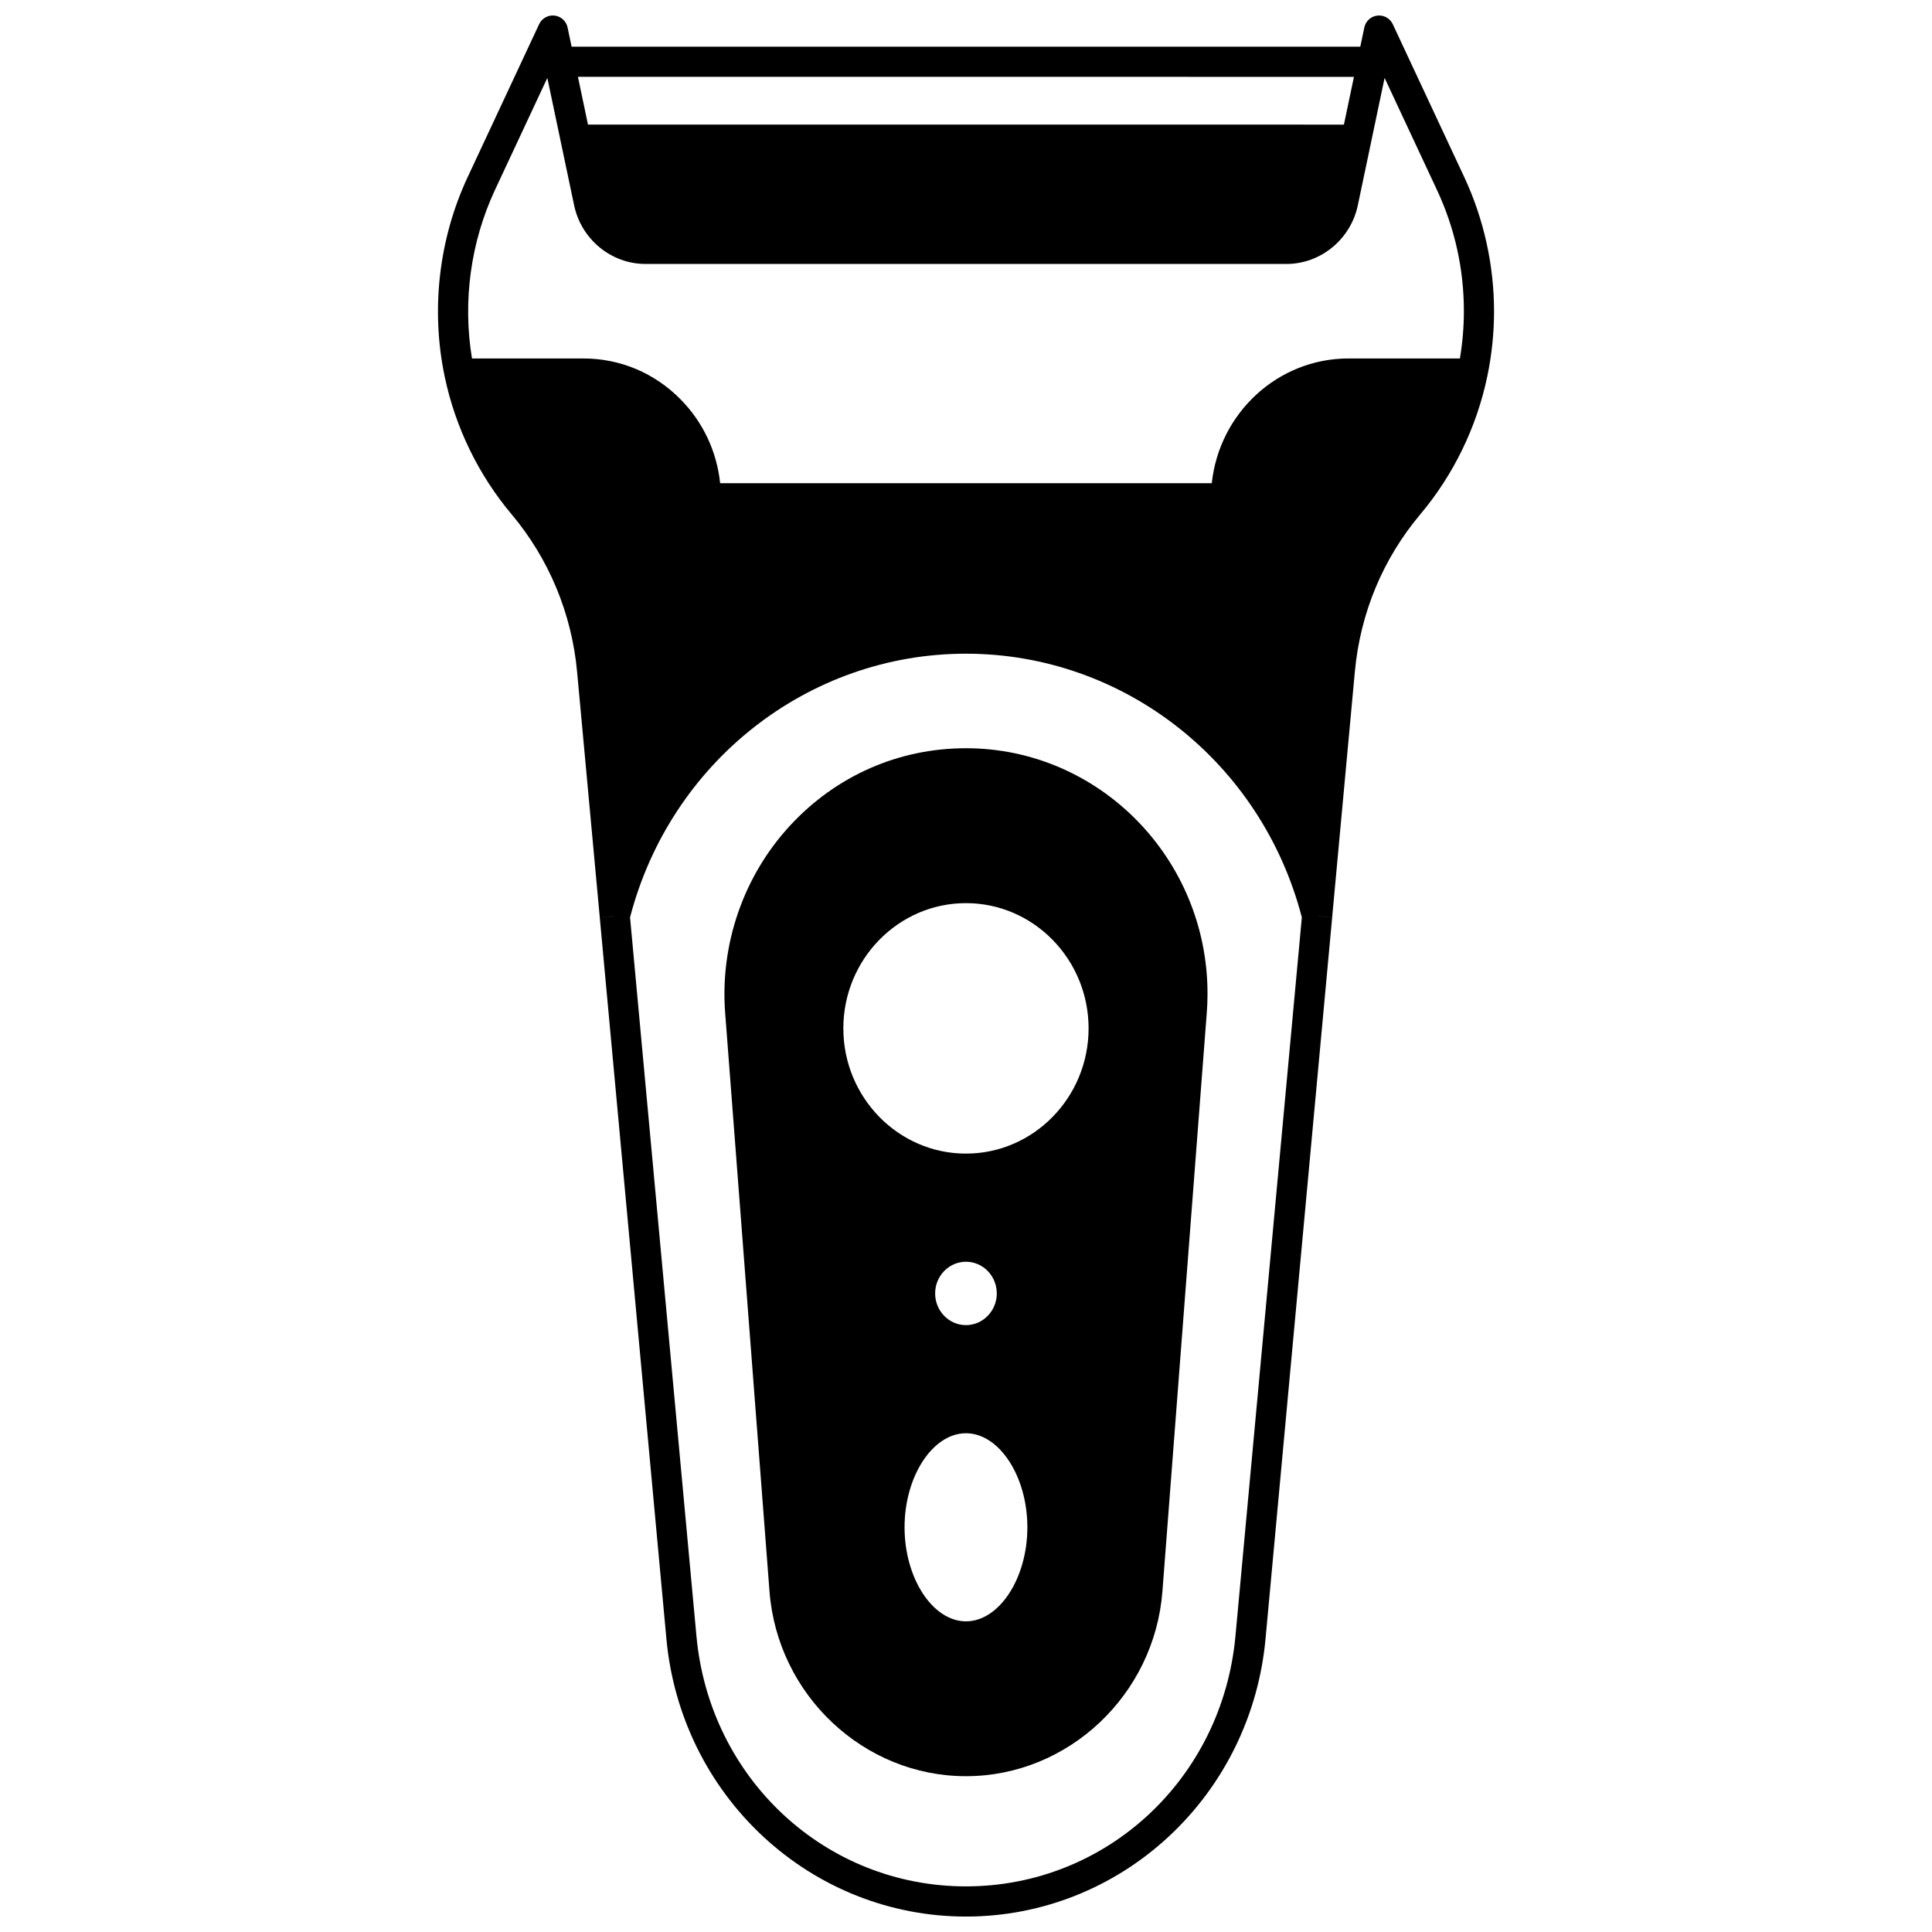
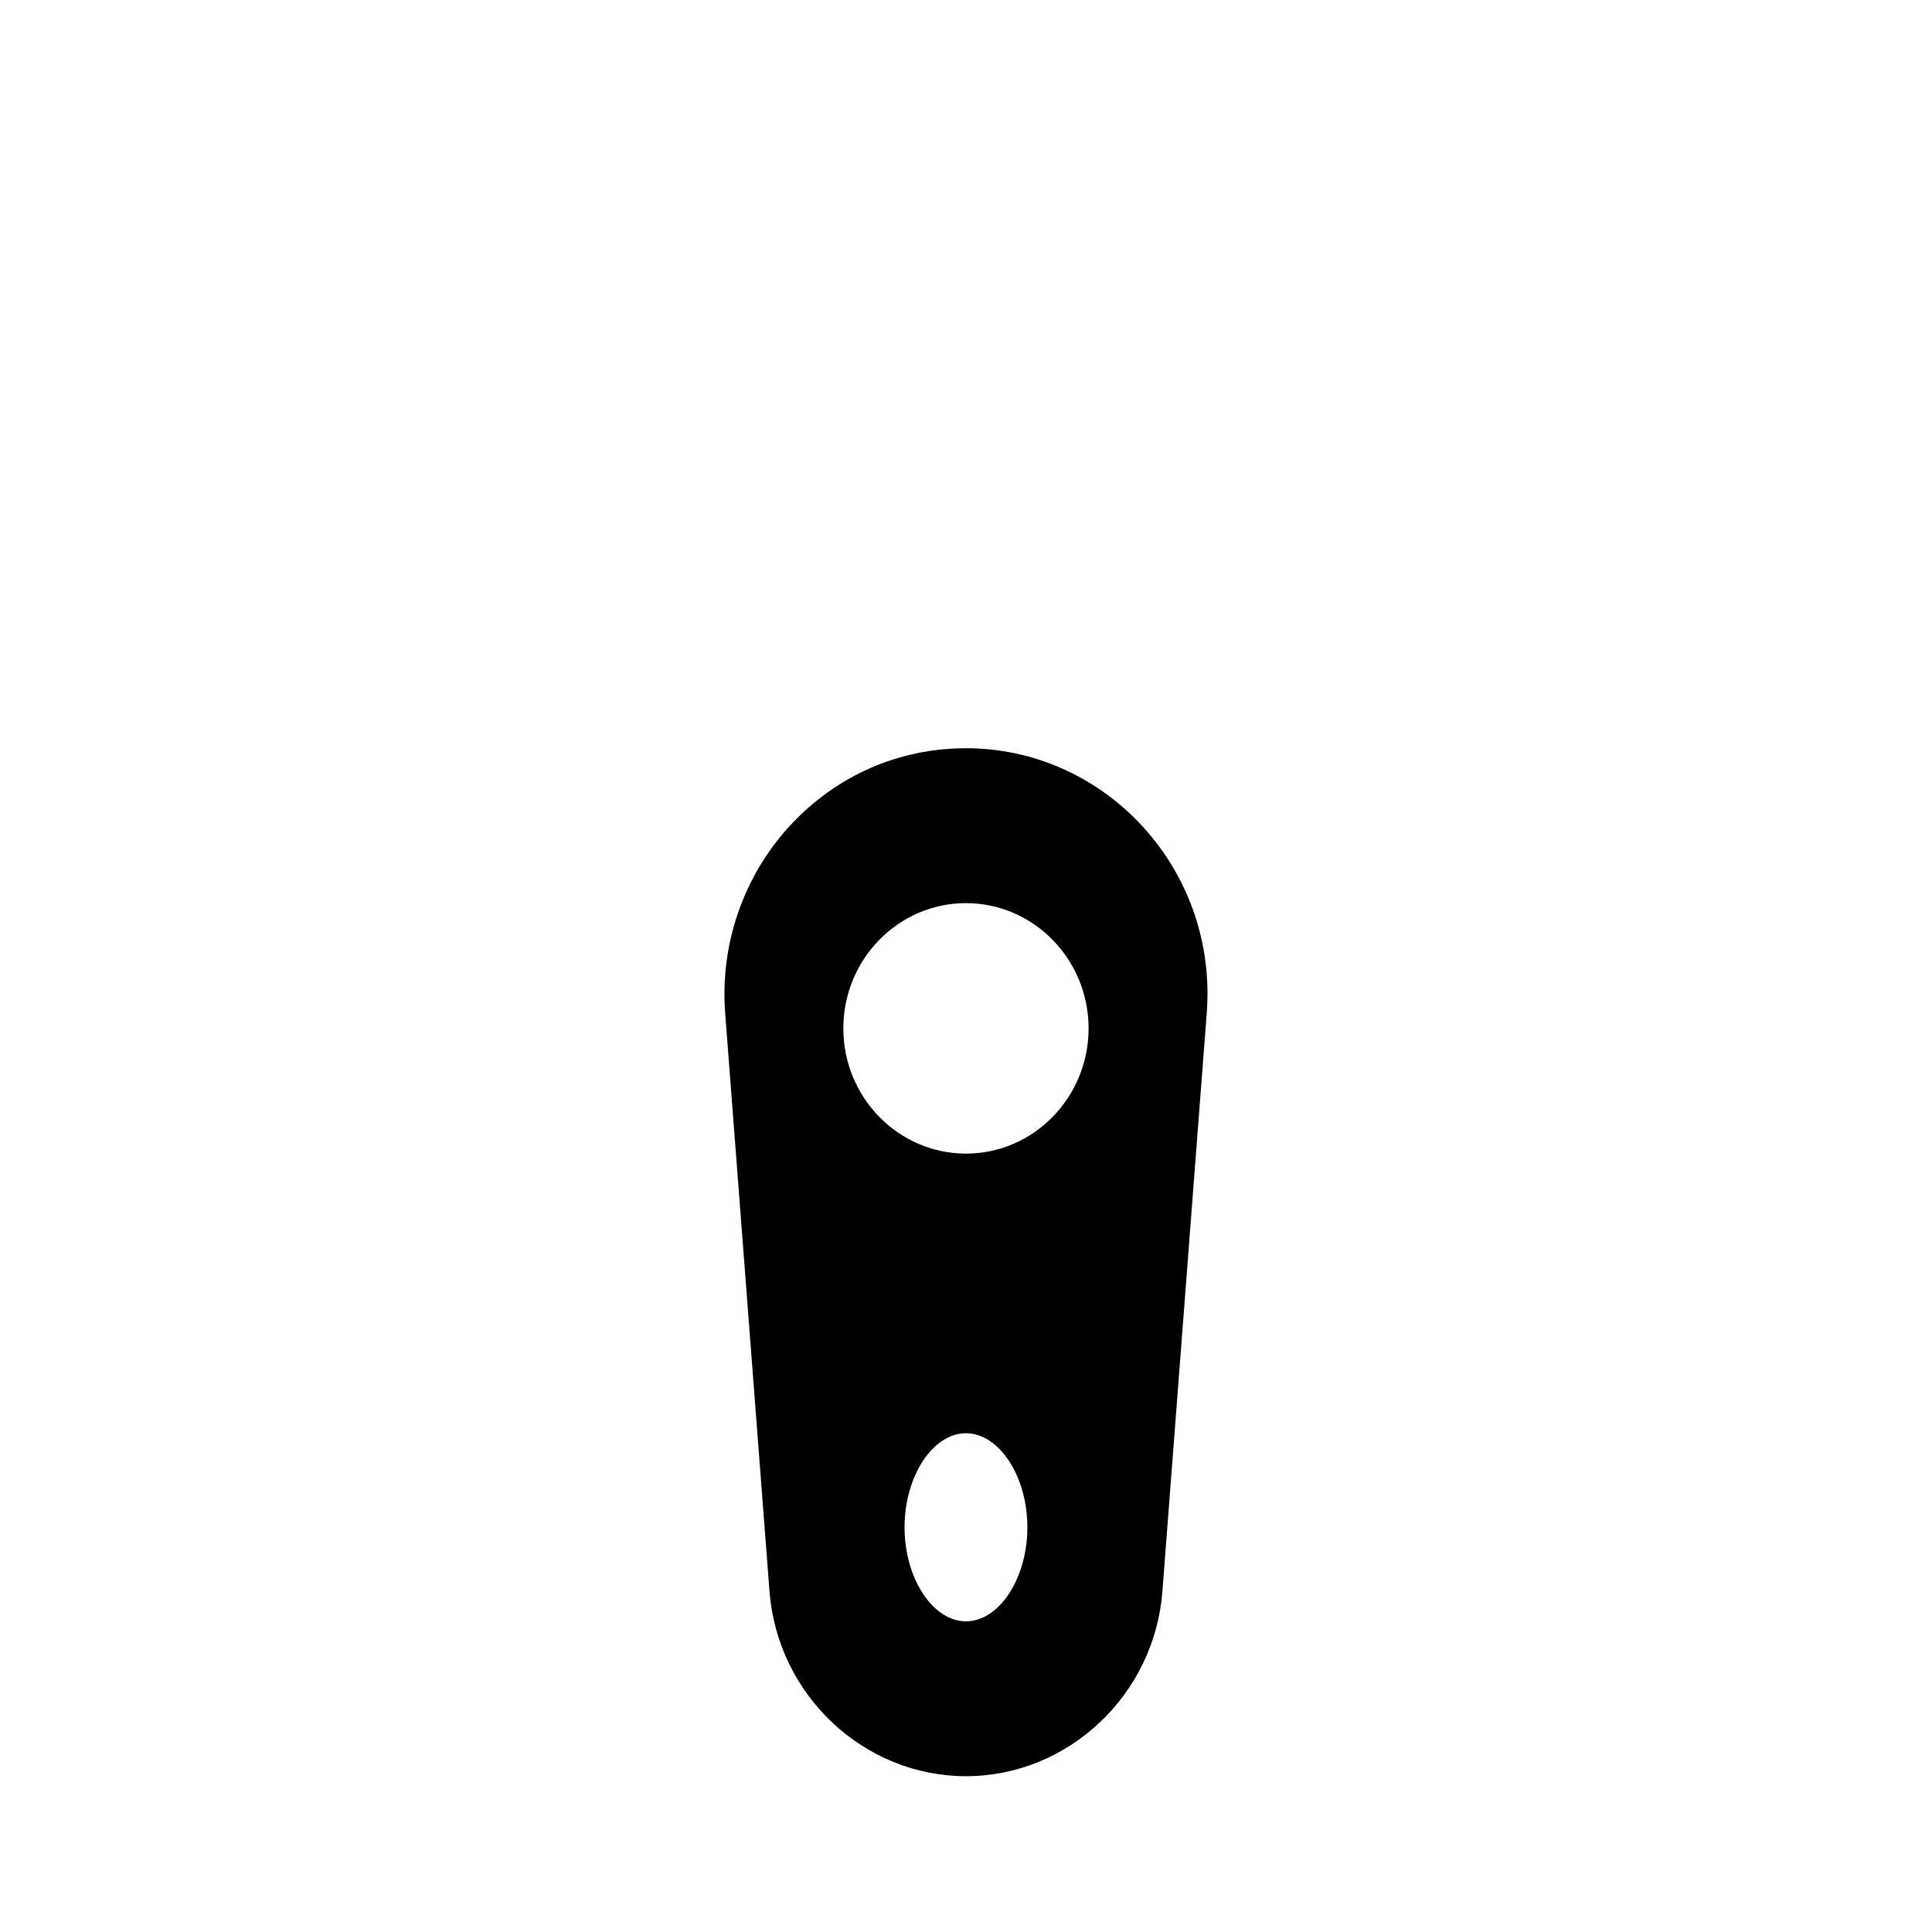
<svg xmlns="http://www.w3.org/2000/svg" width="800px" height="800px" version="1.1" viewBox="144 144 512 512">
  <defs>
    <clipPath id="a">
      <path d="m260 148.09h280v503.81h-280z" />
    </clipPath>
  </defs>
  <g clip-path="url(#a)">
-     <path d="m532.05 190.95-18.953-40.543c-0.73-1.559-2.383-2.477-4.082-2.277-1.711 0.199-3.102 1.465-3.453 3.148l-1.07 5.09-209.01-0.004-1.07-5.09c-0.355-1.684-1.746-2.953-3.453-3.148-1.699-0.191-3.352 0.719-4.082 2.277l-18.949 40.547c-7.648 16.367-9.805 35.145-6.078 52.863 2.816 13.434 8.953 26.055 17.734 36.488 4.918 5.856 8.898 12.402 11.836 19.457 2.945 7.078 4.801 14.547 5.508 22.203l6.019 65.164 3.926-0.363h0.074l0.008 0.004-4.012 0.371 17.664 191.21c1.867 20.156 10.988 38.766 25.684 52.398 14.719 13.648 33.789 21.164 53.699 21.164 19.91 0 38.98-7.516 53.699-21.168 14.699-13.633 23.82-32.242 25.684-52.398l17.664-191.21-4.012-0.371 0.008-0.004h0.07l3.93 0.363 6.019-65.164c1.434-15.473 7.43-29.875 17.34-41.656 8.789-10.438 14.922-23.055 17.738-36.488 1.199-5.695 1.805-11.527 1.805-17.336 0-12.203-2.723-24.488-7.883-35.527zm-29.238-26.586-2.66 12.656-200.33-0.004-2.66-12.656zm-31.406 413.24c-3.496 37.801-34.199 66.305-71.418 66.305s-67.922-28.504-71.418-66.305l-17.598-190.49c10.695-41.176 47.203-69.879 89.016-69.879s78.32 28.703 89.016 69.879zm59.48-338.61h-29.516c-18.77 0-34.27 14.496-36.234 33.059h-130.29c-0.879-8.379-4.508-16.141-10.441-22.172-6.879-7.019-16.039-10.887-25.797-10.887h-29.527c-2.5-15.086-0.371-30.824 6.09-44.656l13.879-29.691 7.106 33.793c1.895 8.984 9.84 15.508 18.887 15.508h169.9c9.047 0 16.988-6.523 18.887-15.512l7.102-33.789 13.879 29.691c4.731 10.129 7.133 20.945 7.133 32.145 0 4.18-0.363 8.375-1.051 12.512z" />
-   </g>
-   <path d="m399.99 342.29c-17.816 0-34.359 7.266-46.578 20.457-12.355 13.344-18.641 31.477-17.234 49.75l11.746 153.21c2.106 27.48 24.977 49.004 52.066 49.004 27.094 0 49.965-21.527 52.066-49.004l11.746-153.2c0.137-1.68 0.203-3.418 0.203-5.168 0-35.867-28.719-65.051-64.016-65.051zm0 231.38c-8.82 0-16.273-11.414-16.273-24.922 0-13.508 7.453-24.922 16.273-24.922 8.82 0 16.273 11.414 16.273 24.922 0 13.508-7.453 24.922-16.273 24.922zm-8.168-86.898c0-4.629 3.664-8.398 8.168-8.398 4.504 0 8.168 3.766 8.168 8.398 0 4.629-3.664 8.398-8.168 8.398-4.504 0-8.168-3.769-8.168-8.398zm8.168-37.055c-17.918 0-32.496-14.887-32.496-33.188 0-18.301 14.578-33.188 32.496-33.188s32.496 14.887 32.496 33.188c0 18.297-14.578 33.188-32.496 33.188z" />
+     </g>
+   <path d="m399.99 342.29c-17.816 0-34.359 7.266-46.578 20.457-12.355 13.344-18.641 31.477-17.234 49.75l11.746 153.21c2.106 27.48 24.977 49.004 52.066 49.004 27.094 0 49.965-21.527 52.066-49.004l11.746-153.2c0.137-1.68 0.203-3.418 0.203-5.168 0-35.867-28.719-65.051-64.016-65.051zm0 231.38c-8.82 0-16.273-11.414-16.273-24.922 0-13.508 7.453-24.922 16.273-24.922 8.82 0 16.273 11.414 16.273 24.922 0 13.508-7.453 24.922-16.273 24.922zm-8.168-86.898zm8.168-37.055c-17.918 0-32.496-14.887-32.496-33.188 0-18.301 14.578-33.188 32.496-33.188s32.496 14.887 32.496 33.188c0 18.297-14.578 33.188-32.496 33.188z" />
</svg>